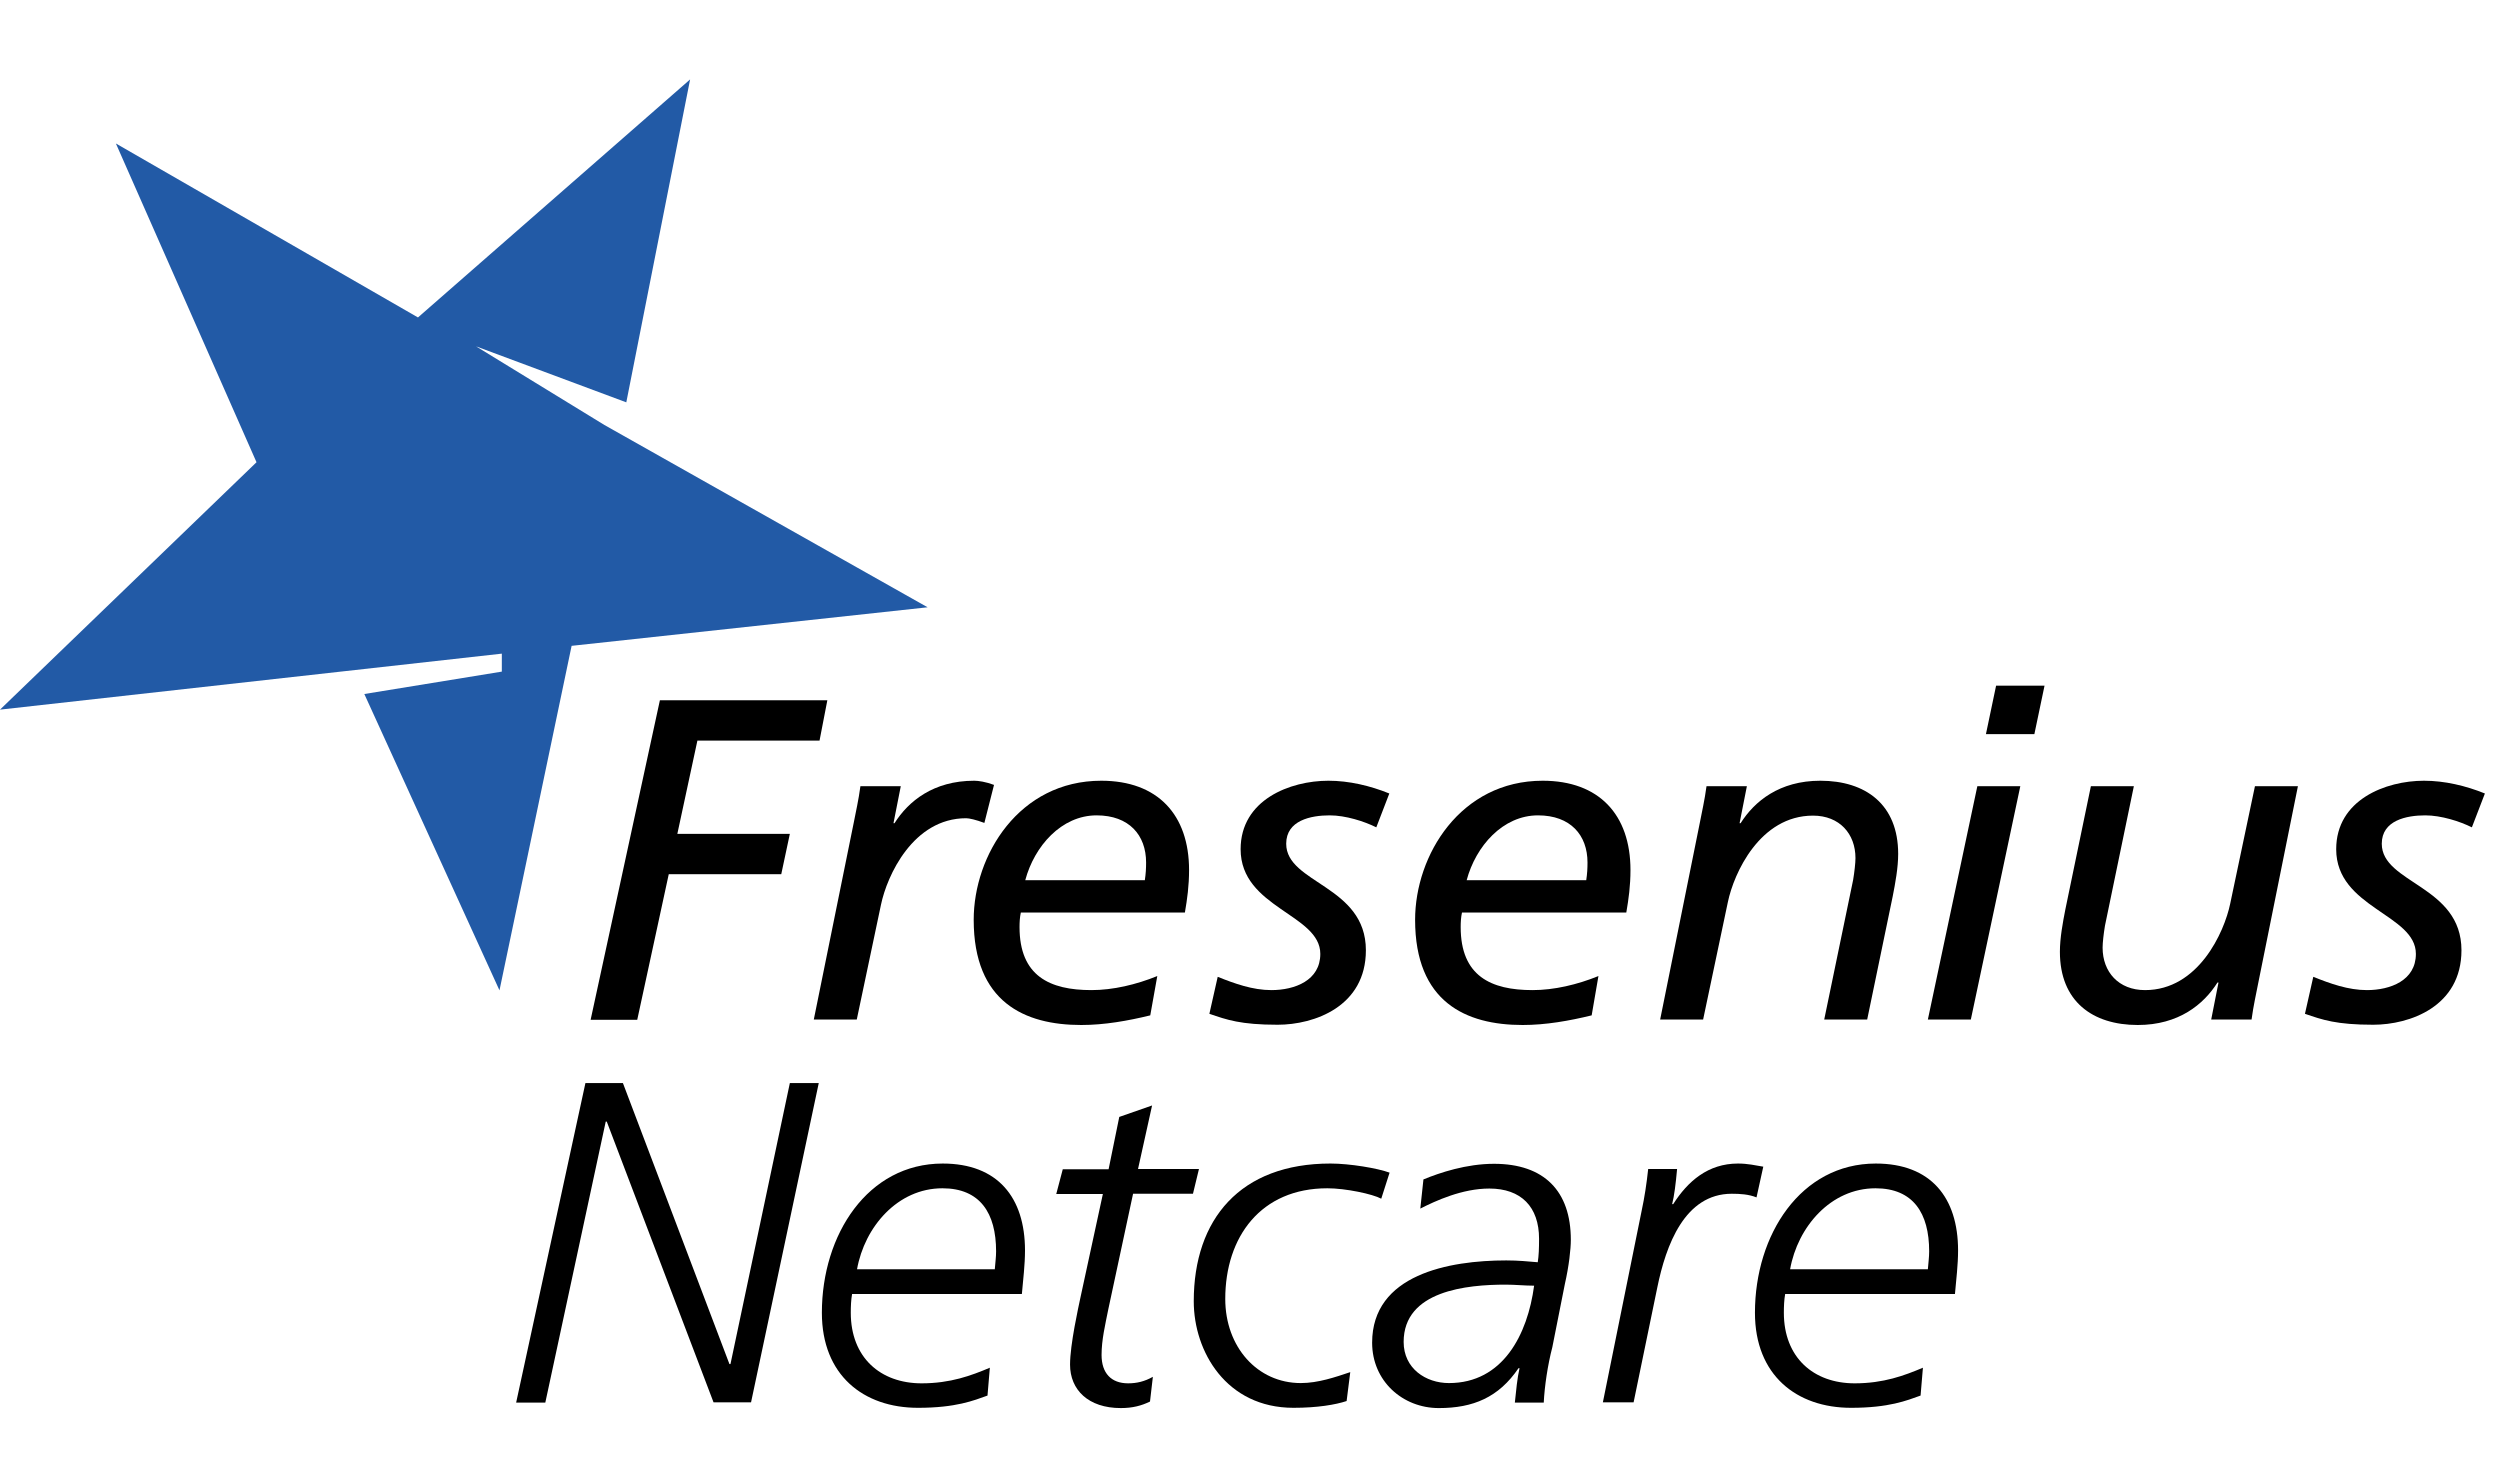
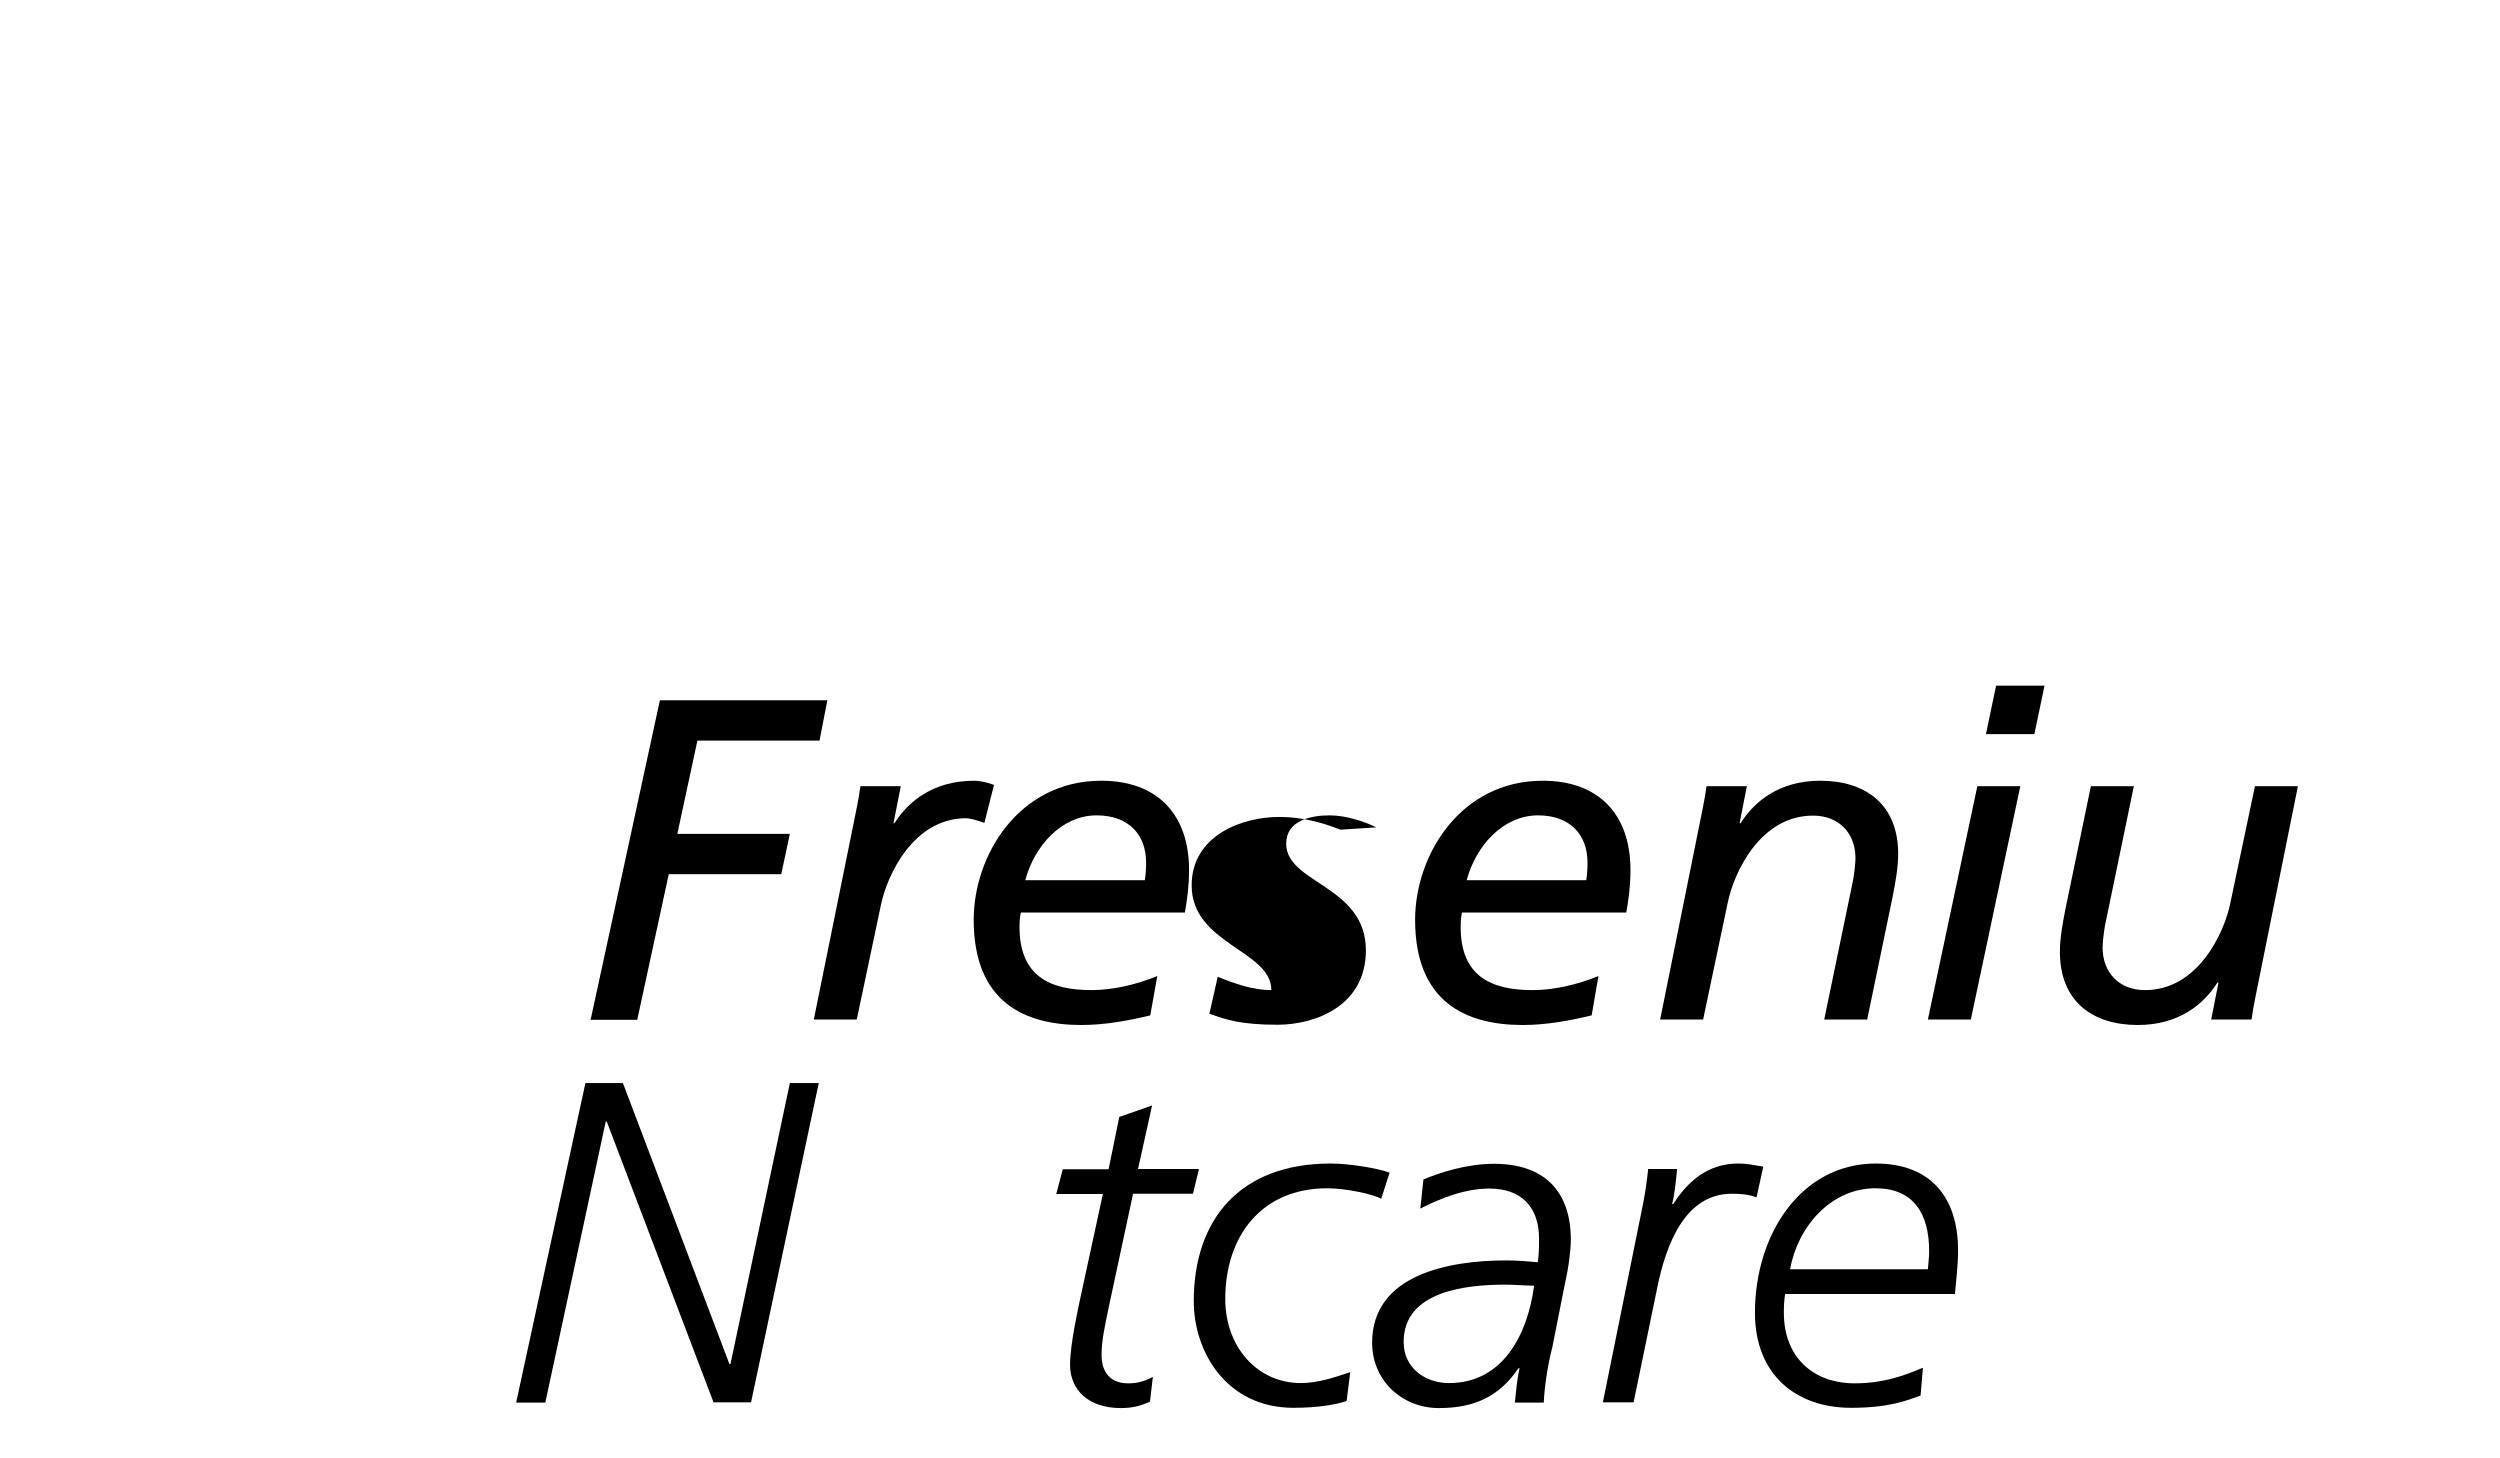
<svg xmlns="http://www.w3.org/2000/svg" version="1.1" id="Ebene_1" x="0px" y="0px" viewBox="0 0 960 560" enable-background="new 0 0 960 560" xml:space="preserve">
-   <polygon fill="#225AA6" points="0,272.5 98.5,177.5 44.5,55.1 160.5,121.9 265,30.5 240.5,154.5 182.8,133 232.1,163.2 356.2,233.2   219.5,248 191.8,380.3 139.9,266.5 192.7,257.9 192.7,251 " />
  <g>
    <g>
      <path d="M224.8,415.9h14.4l40.9,107.9h0.4l22.8-107.9h11.1l-26,122.6H274L233,430.7h-0.4l-23.2,107.9h-11.2L224.8,415.9z" />
-       <path d="M327.2,496.9c-0.4,2.3-0.5,4.7-0.5,7.2c0,17.2,11.4,27.1,27.2,27.1c11.1,0,19.1-3,26.2-6l-0.9,10.7    c-5.3,1.9-12.1,4.7-26.7,4.7c-20.9,0-36.9-12.5-36.9-36.5c0-30,17.6-57.3,46.4-57.3c21.1,0,31.6,13,31.6,33.4    c0,5.4-0.7,11.1-1.2,16.7H327.2z M382,487.4c0.2-2.5,0.5-4.7,0.5-6.9c0-14.6-6.1-24.2-20.6-24.2c-17.2,0-29.9,14.8-32.8,31.1H382z    " />
      <path d="M429.8,428.9l12.6-4.4l-5.4,24.4h23.4l-2.3,9.5h-23l-9.5,44.3c-1.2,6-2.6,11.8-2.6,17.6c0,7,3.7,10.9,10.2,10.9    c3.3,0,6.3-0.7,9.5-2.5l-1.1,9.5c-3.3,1.6-6.7,2.5-11.2,2.5c-12.5,0-19.5-7-19.5-16.7c0-7.7,3.2-22,4-25.8l8.6-39.7h-17.9l2.5-9.5    h17.6L429.8,428.9z" />
      <path d="M530.4,460.3c-3.3-1.8-13.7-4-20.7-4c-25.5,0-39.2,18.6-39.2,42.5c0,18.4,12.3,32.3,29,32.3c6.7,0,13.3-2.3,19-4.2    l-1.4,11.1c-4.2,1.4-11.2,2.6-20.4,2.6c-25.8,0-38.3-21.6-38.3-40.9c0-31.6,17.9-52.9,52.5-52.9c7.4,0,18.1,1.8,22.7,3.5    L530.4,460.3z" />
      <path d="M596.1,517.3c-1.8,6.9-3,15.1-3.3,21.3h-11.1c0.5-4.7,0.9-9.3,1.8-13.2h-0.4c-7.6,11.2-17.4,15.3-30.6,15.3    c-13.9,0-25.6-10.4-25.6-25.1c0-26.2,29.5-31.6,51.5-31.6c4.6,0,8.6,0.4,12.1,0.7c0.4-2.6,0.5-5.3,0.5-9    c0-12.3-6.9-19.3-19.1-19.3c-10.4,0-20.6,4.7-26.5,7.7l1.2-11.2c6.3-2.6,16.5-6,27.1-6c19.3,0,29.5,10.5,29.5,29.2    c0,3.5-0.7,10-2.3,17L596.1,517.3z M556.4,531.1c20.7,0,30.2-18.6,32.7-37.4c-3.7,0-7.2-0.4-10.9-0.4c-14.9,0-39.2,2.3-39.2,22    C539,525.5,547.5,531.1,556.4,531.1z" />
      <path d="M630.4,464.9c1.1-5.1,1.9-10.4,2.5-16h11.1c-0.5,5.6-1.1,10.4-1.9,13.5h0.4c5.6-8.8,13.4-15.6,24.9-15.6    c3.7,0,6.7,0.7,9.7,1.2l-2.6,11.8c-3-1.2-6.3-1.4-9.5-1.4c-18.1,0-25.3,19.8-28.6,36l-9.1,44.1h-11.8L630.4,464.9z" />
      <path d="M685.5,496.9c-0.4,2.3-0.5,4.7-0.5,7.2c0,17.2,11.4,27.1,27.2,27.1c11.1,0,19.1-3,26.2-6l-0.9,10.7    c-5.3,1.9-12.1,4.7-26.7,4.7c-20.9,0-36.9-12.5-36.9-36.5c0-30,17.6-57.3,46.4-57.3c21.1,0,31.6,13,31.6,33.4    c0,5.4-0.7,11.1-1.2,16.7H685.5z M740.3,487.4c0.2-2.5,0.5-4.7,0.5-6.9c0-14.6-6.1-24.2-20.6-24.2c-17.2,0-29.9,14.8-32.8,31.1    H740.3z" />
    </g>
    <g>
      <path d="M253.4,268.9h64.3l-3,15.5h-46.9l-7.7,35.8h43.2l-3.3,15.5h-43.2l-12.1,55.9h-17.9L253.4,268.9z" />
      <path d="M327.9,315.6c0.7-3.7,1.8-8.4,2.5-13.7h15.5l-2.8,14.2h0.4c5.3-8.4,14.9-16.3,30.6-16.3c1.6,0,4.4,0.4,7.6,1.6l-3.7,14.6    c-3.2-1.2-5.8-1.8-7-1.8c-20.4,0-30.4,22.1-32.7,33.2l-9.3,44.1h-16.5L327.9,315.6z" />
      <path d="M441.7,389.9c-8.6,2.1-17.6,3.7-26.5,3.7c-21.8,0-41.3-8.8-41.3-40.4c0-24.8,17.4-53.4,49-53.4c21.6,0,33.7,13,33.7,34.3    c0,6-0.7,11.1-1.6,16.3H392c-0.4,1.9-0.5,3.7-0.5,5.6c0,18.8,11.6,24.2,27.6,24.2c8.3,0,17.2-2.1,25.3-5.4L441.7,389.9z     M439.6,338.1c0.4-2.6,0.5-4.7,0.5-6.9c0-10.5-6.5-18.1-19-18.1c-13.5,0-23.9,11.8-27.4,24.9H439.6z" />
-       <path d="M528.5,317.7c-4.6-2.3-11.8-4.6-17.9-4.6c-7.2,0-16.7,1.9-16.7,10.9c0,15.3,30.6,16,30.6,40.9c0,21.6-19.8,28.6-33.9,28.6    c-14.2,0-19.5-1.9-26.2-4.2l3.2-14.2c6.5,2.6,13.4,5.1,20.6,5.1c9,0,18.8-3.7,18.8-13.9c0-15.3-30.6-17.6-30.6-40.2    c0-19,19-26.3,33.7-26.3c7.9,0,16,1.9,23.4,4.9L528.5,317.7z" />
+       <path d="M528.5,317.7c-4.6-2.3-11.8-4.6-17.9-4.6c-7.2,0-16.7,1.9-16.7,10.9c0,15.3,30.6,16,30.6,40.9c0,21.6-19.8,28.6-33.9,28.6    c-14.2,0-19.5-1.9-26.2-4.2l3.2-14.2c6.5,2.6,13.4,5.1,20.6,5.1c0-15.3-30.6-17.6-30.6-40.2    c0-19,19-26.3,33.7-26.3c7.9,0,16,1.9,23.4,4.9L528.5,317.7z" />
      <path d="M611.2,389.9c-8.6,2.1-17.6,3.7-26.5,3.7c-21.8,0-41.3-8.8-41.3-40.4c0-24.8,17.4-53.4,49-53.4c21.6,0,33.7,13,33.7,34.3    c0,6-0.7,11.1-1.6,16.3h-63.1c-0.4,1.9-0.5,3.7-0.5,5.6c0,18.8,11.6,24.2,27.6,24.2c8.3,0,17.2-2.1,25.3-5.4L611.2,389.9z     M609.1,338.1c0.4-2.6,0.5-4.7,0.5-6.9c0-10.5-6.5-18.1-19-18.1c-13.5,0-23.9,11.8-27.4,24.9H609.1z" />
      <path d="M652.8,315.6c0.7-3.7,1.8-8.4,2.5-13.7h15.5l-2.8,14.2h0.4c5.3-8.4,14.9-16.3,30.6-16.3c17.4,0,29.9,9.1,29.9,28.1    c0,5.3-1.1,11.2-2.1,16.3l-9.8,47.3h-16.5l11.1-53.6c0.5-3,0.9-6.5,0.9-8.4c0-9.3-6.1-16.3-16.3-16.3c-20.4,0-30.4,22.1-32.7,33.2    l-9.5,45.1h-16.5L652.8,315.6z" />
      <path d="M759.3,301.9h16.5l-19,89.6h-16.5L759.3,301.9z M781.2,281.9h-18.6l3.9-18.6h18.6L781.2,281.9z" />
      <path d="M867.1,377.8c-0.7,3.7-1.8,8.4-2.5,13.7h-15.5l2.8-14.2h-0.4c-5.3,8.4-14.9,16.3-30.6,16.3c-17.4,0-29.9-9.1-29.9-28.1    c0-5.3,1.1-11.2,2.1-16.3l9.8-47.3h16.5l-11.1,53.6c-0.5,3-0.9,6.5-0.9,8.4c0,9.3,6.1,16.3,16.3,16.3c20.4,0,30.4-22.1,32.7-33.2    l9.5-45.1h16.5L867.1,377.8z" />
-       <path d="M949.2,317.7c-4.6-2.3-11.8-4.6-17.9-4.6c-7.2,0-16.7,1.9-16.7,10.9c0,15.3,30.6,16,30.6,40.9c0,21.6-19.8,28.6-33.9,28.6    c-14.2,0-19.5-1.9-26.2-4.2l3.2-14.2c6.5,2.6,13.4,5.1,20.6,5.1c9,0,18.8-3.7,18.8-13.9c0-15.3-30.6-17.6-30.6-40.2    c0-19,19-26.3,33.7-26.3c7.9,0,16,1.9,23.4,4.9L949.2,317.7z" />
    </g>
  </g>
</svg>